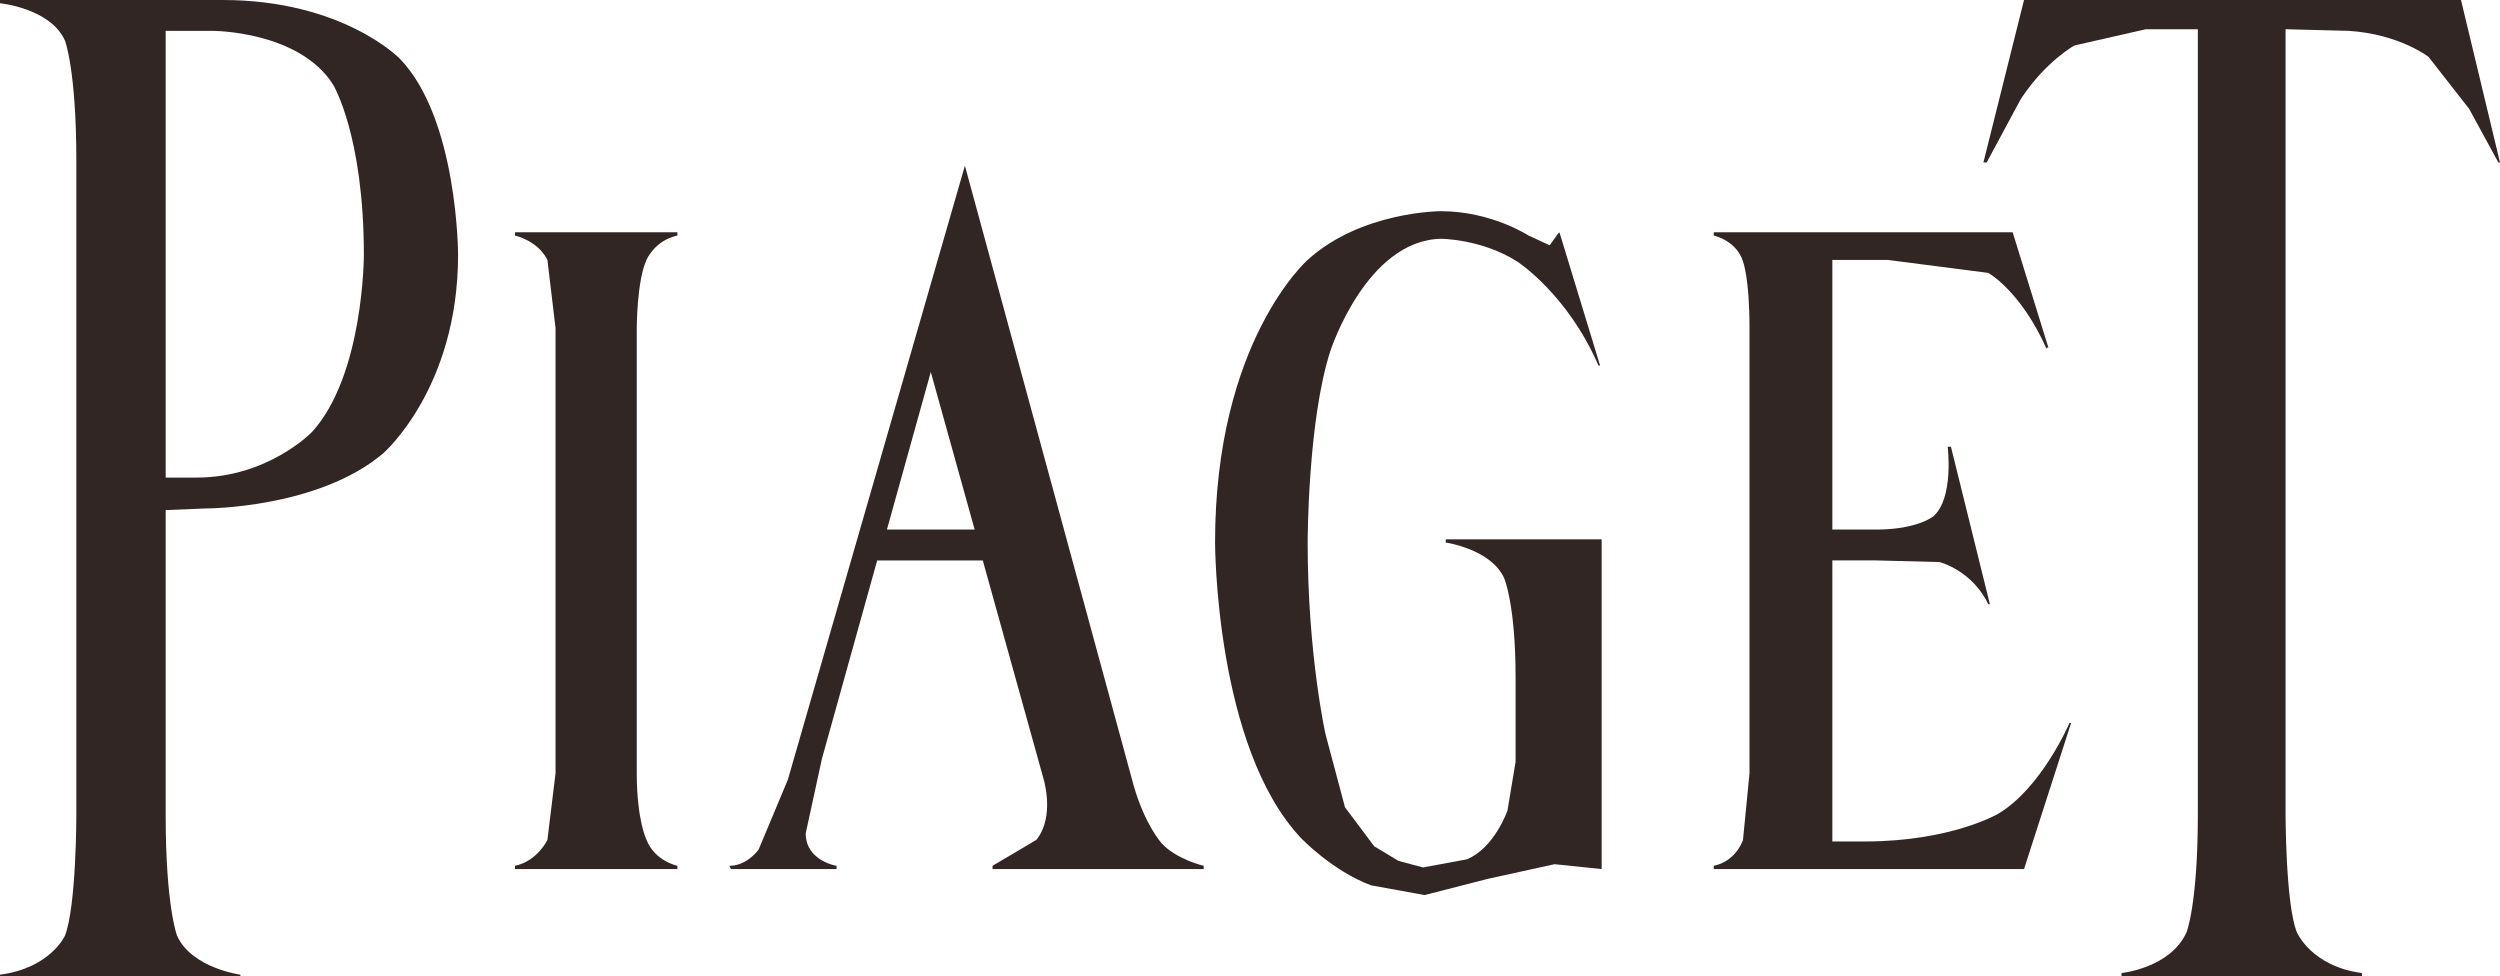
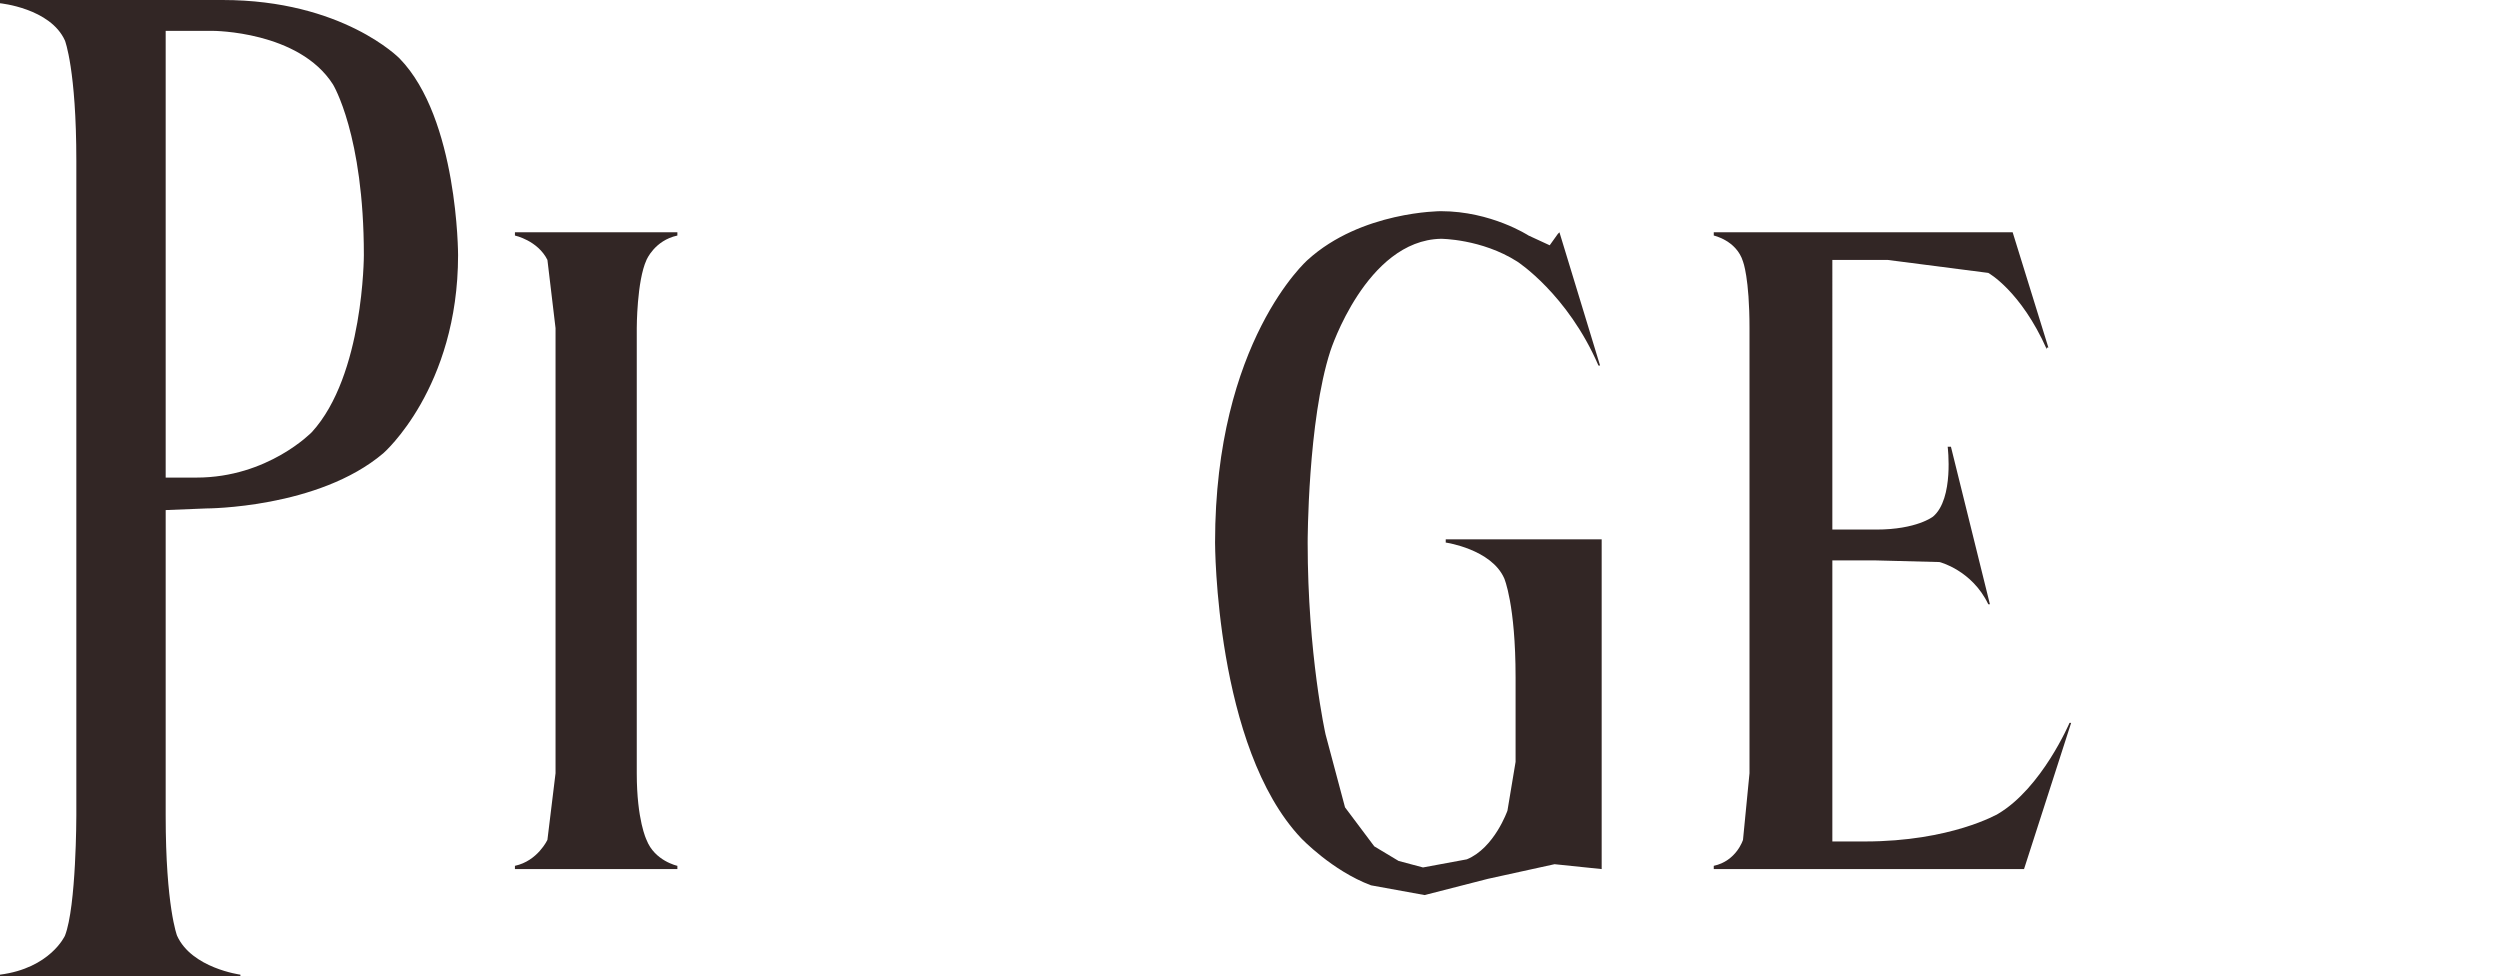
<svg xmlns="http://www.w3.org/2000/svg" xmlns:ns1="http://sodipodi.sourceforge.net/DTD/sodipodi-0.dtd" xmlns:ns2="http://www.inkscape.org/namespaces/inkscape" version="1.0" width="1000.135" height="390.566" viewBox="-18.03 -18.03 1538.352 601" id="svg9795" ns1:docname="logo_piaget.svg" ns2:version="1.1.2 (0a00cf5339, 2022-02-04)">
  <ns1:namedview id="namedview10" pagecolor="#ffffff" bordercolor="#000000" borderopacity="0.25" ns2:pageshadow="2" ns2:pageopacity="0.0" ns2:pagecheckerboard="0" showgrid="false" ns2:zoom="1.2304688" ns2:cx="499.8095" ns2:cy="195.86031" ns2:window-width="1920" ns2:window-height="957" ns2:window-x="0" ns2:window-y="0" ns2:window-maximized="1" ns2:current-layer="svg9795" />
  <defs id="defs9797" />
  <g id="g833" transform="translate(-18.362,-18.03)" style="fill:#322625;fill-opacity:1">
    <path d="m 317,145 c 0,0 14,3 20,15 l 5,42 v 274 l -5,41 c 0,0 -6,13 -20,16 v 2 h 100 v -2 c 0,0 -14,-3 -19,-16 0,0 -6,-12 -6,-41 V 202 c 0,0 0,-29 6,-42 0,0 5,-12 19,-15 v -2 H 317 v 2" id="path8999" style="fill:#322625;stroke:none;stroke-width:1px;stroke-linecap:round;stroke-linejoin:round;stroke-opacity:1;fill-opacity:1" />
-     <path d="m 1539,100 h -1 l -18,-33 -25,-32 c 0,0 -18,-14 -49,-16 l -39,-1 v 483 c 0,0 0,56 7,73 0,0 9,21 40,25 v 2 h -148 v -2 c 0,0 30,-3 40,-25 0,0 7,-17 7,-73 V 18 h -32 l -44,10 c 0,0 -18,10 -33,33 l -21,39 h -2 L 1246,0 h 269 l 24,100" id="path9001" style="fill:#322625;stroke:none;stroke-width:1px;stroke-linecap:round;stroke-linejoin:round;stroke-opacity:1;fill-opacity:1" />
    <path d="m 887,130 c 0,0 -49,0 -82,30 0,0 -57,50 -57,174 0,0 0,126 53,182 0,0 19,20 43,29 l 33,6 39,-10 41,-9 29,3 V 332 h -96 v 2 c 0,0 28,4 36,22 0,0 7,16 7,61 v 52 l -5,30 c 0,0 -8,23 -25,30 l -27,5 -15,-4 -15,-9 -18,-24 -12,-45 c 0,0 -11,-49 -11,-118 0,0 0,-75 14,-118 0,0 22,-68 68,-69 0,0 25,0 47,14 0,0 31,20 50,64 h 1 l -25,-82 -1,1 -5,7 -13,-6 c 0,0 -23,-15 -54,-15" id="path9003" style="fill:#322625;stroke:none;stroke-width:1px;stroke-linecap:round;stroke-linejoin:round;stroke-opacity:1;fill-opacity:1" />
    <path d="m 1077,202 v 274 l -4,41 c 0,0 -4,13 -18,16 v 2 h 191 l 29,-90 h -1 c 0,0 -17,40 -44,56 0,0 -29,17 -82,17 h -20 V 345 h 27 l 39,1 c 0,0 20,5 30,26 h 1 l -24,-97 h -2 c 0,0 4,32 -9,43 0,0 -10,8 -35,8 h -27 V 160 h 34 l 62,8 c 0,0 20,11 36,47 v -1 h 1 l -22,-71 h -184 v 2 c 0,0 14,3 18,16 0,0 4,10 4,41" id="path9005" style="fill:#322625;stroke:none;stroke-width:1px;stroke-linecap:round;stroke-linejoin:round;stroke-opacity:1;fill-opacity:1" />
    <path d="m 0,0 v 2 c 0,0 31,3 40,23 0,0 7,18 7,74 v 403 c 0,0 0,56 -7,74 0,0 -9,20 -40,24 v 1 h 148 v -1 c 0,0 -30,-4 -39,-24 0,0 -7,-18 -7,-74 V 314 l 25,-1 c 0,0 69,0 109,-34 0,0 46,-40 46,-122 0,0 0,-84 -36,-121 0,0 -35,-36 -109,-36 z m 102,19 h 29 c 0,0 53,0 74,33 0,0 19,31 19,105 0,0 0,74 -32,109 0,0 -27,28 -71,28 h -19 z" id="path9007" style="fill:#322625;stroke:none;stroke-width:1px;stroke-linecap:round;stroke-linejoin:round;stroke-opacity:1;fill-opacity:1" />
-     <path d="m 594,102 -109,378 -18,43 c 0,0 -7,10 -18,10 l 1,2 h 65 v -2 c 0,0 -19,-3 -19,-20 l 10,-46 34,-122 h 65 l 37,133 c 0,0 8,24 -4,39 l -27,16 v 2 h 130 v -2 c 0,0 -17,-4 -26,-14 0,0 -10,-11 -17,-35 z m -21,127 27,97 h -54 z" id="path9011" style="fill:#322625;stroke:none;stroke-width:1px;stroke-linecap:round;stroke-linejoin:round;stroke-opacity:1;fill-opacity:1" />
  </g>
</svg>